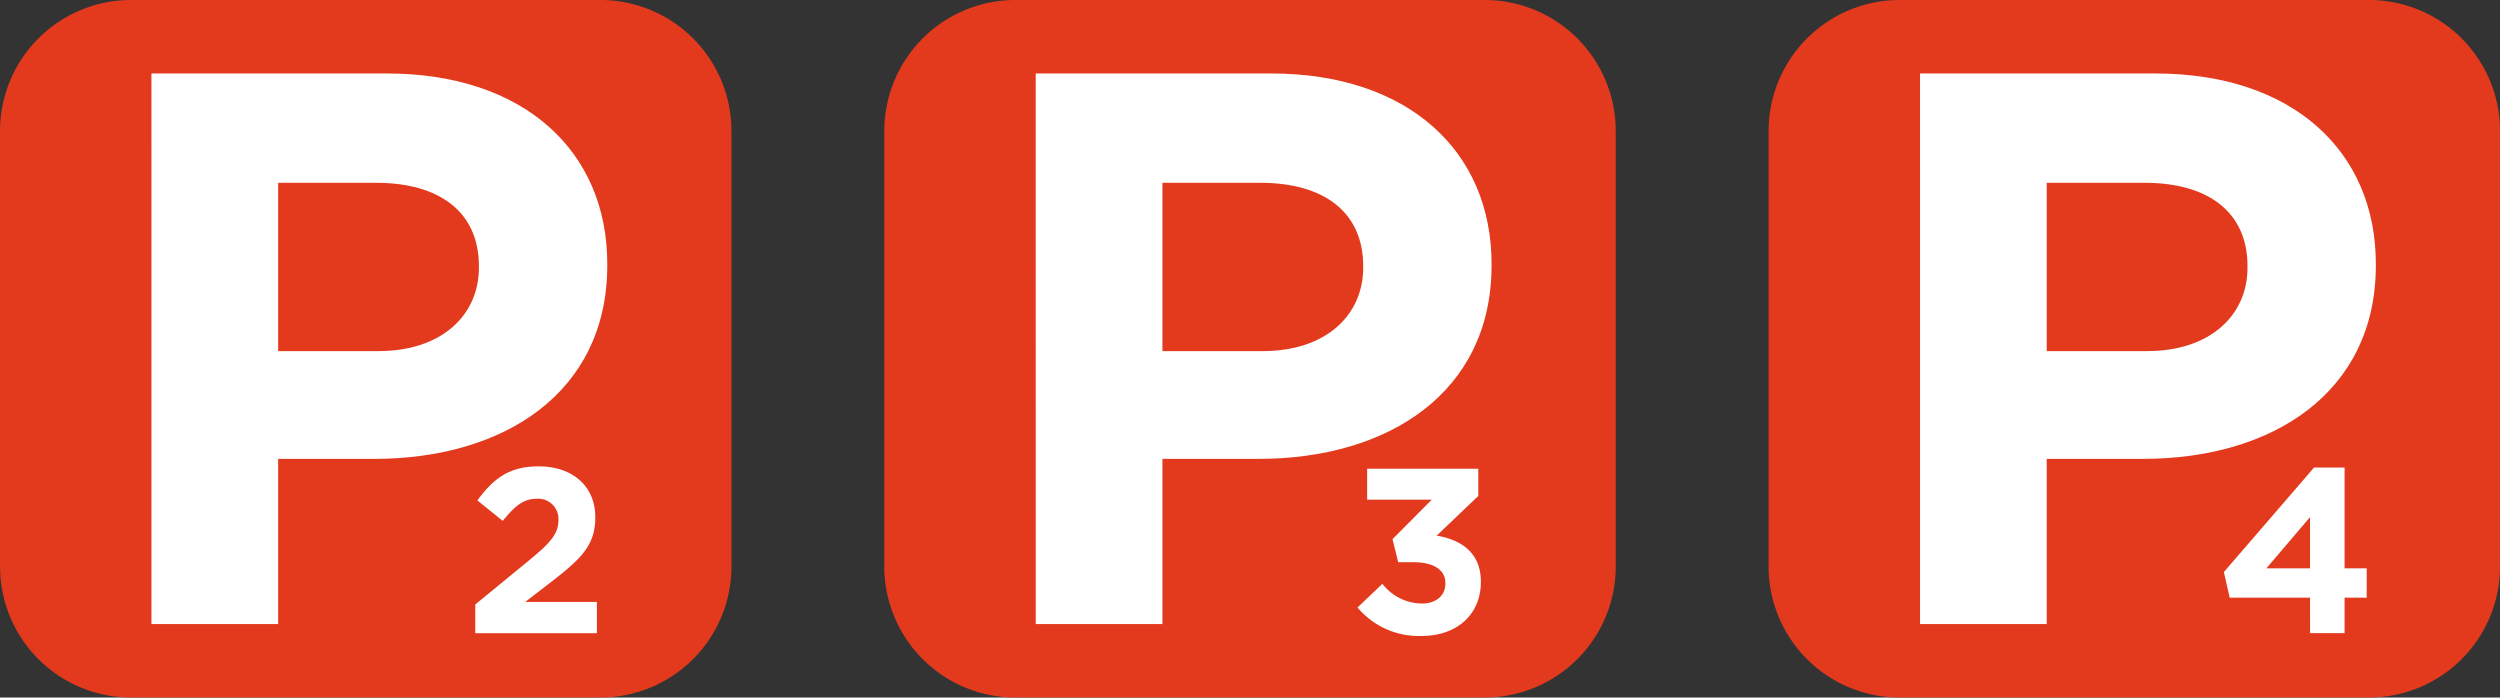
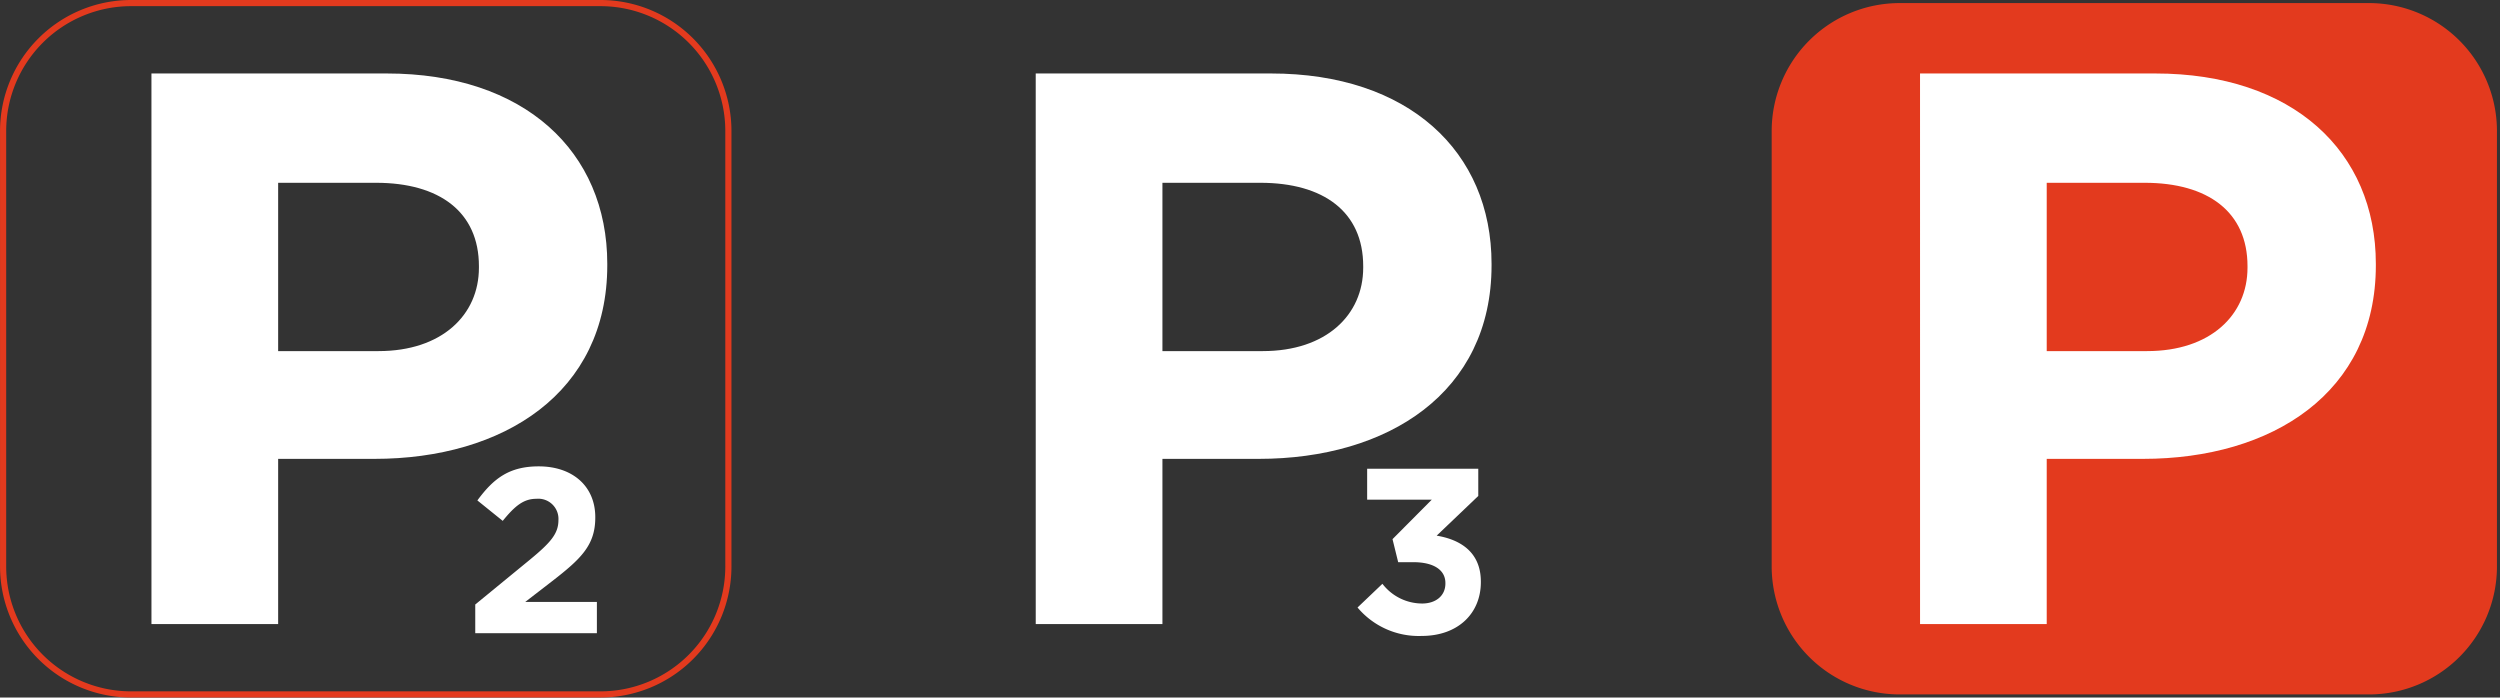
<svg xmlns="http://www.w3.org/2000/svg" width="300.44" height="83.824" viewBox="0 0 300.44 83.824">
  <rect x="0" y="0" width="300.44" height="83.824" fill="#333333" stroke="none" />
  <g id="_2023haris_mino_fig_02-04" data-name="2023haris_mino_fig_02-04" transform="translate(-967.63 -5046.084)">
    <g id="グループ_1385" data-name="グループ 1385" transform="translate(1074.271 5046.454)">
-       <path id="パス_382" data-name="パス 382" d="M379.391,149.009a15.384,15.384,0,0,0-15.384,15.382v52.326a15.382,15.382,0,0,0,15.384,15.376h56.4a15.382,15.382,0,0,0,15.378-15.376V164.391a15.383,15.383,0,0,0-15.378-15.382Z" transform="translate(-364.007 -149.009)" fill="#e33a1e" />
-       <path id="パス_383" data-name="パス 383" d="M379.391,149.009a15.384,15.384,0,0,0-15.384,15.382v52.326a15.382,15.382,0,0,0,15.384,15.376h56.4a15.382,15.382,0,0,0,15.378-15.376V164.391a15.383,15.383,0,0,0-15.378-15.382Z" transform="translate(-364.007 -149.009)" fill="none" stroke="#e33a1e" stroke-width="0.74" />
      <path id="パス_384" data-name="パス 384" d="M393.809,189.29V169.063h11.766c7.615,0,12.362,3.5,12.362,10.02v.187c0,5.675-4.449,10.02-12.064,10.02Zm-15.225,32.8h15.225V202.241h11.572c15.522,0,27.981-7.941,27.981-23.255V178.8c0-13.512-9.986-22.874-26.5-22.874h-28.28Z" transform="translate(-360.754 -147.466)" fill="#fff" />
      <path id="パス_385" data-name="パス 385" d="M410.2,211.438l2.991-2.849a6.037,6.037,0,0,0,4.774,2.369c1.638,0,2.795-.927,2.795-2.4V208.5c0-1.6-1.441-2.51-3.868-2.51h-1.807l-.68-2.768,4.717-4.743h-7.765v-3.722h13.354v3.276l-5,4.77c2.684.446,5.31,1.86,5.31,5.529v.061c0,3.722-2.711,6.462-7.116,6.462A9.6,9.6,0,0,1,410.2,211.438Z" transform="translate(-353.699 -138.8)" fill="#fff" />
    </g>
    <g id="_2023haris_mino_fig_02" data-name="2023haris_mino_fig_02" transform="translate(968 5046.454)">
-       <path id="パス_386" data-name="パス 386" d="M286.28,149.009A15.384,15.384,0,0,0,270.9,164.391v52.326a15.383,15.383,0,0,0,15.384,15.376h56.4a15.381,15.381,0,0,0,15.376-15.376V164.391a15.382,15.382,0,0,0-15.376-15.382Z" transform="translate(-270.896 -149.009)" fill="#e33a1e" />
      <path id="パス_387" data-name="パス 387" d="M286.28,149.009A15.384,15.384,0,0,0,270.9,164.391v52.326a15.383,15.383,0,0,0,15.384,15.376h56.4a15.381,15.381,0,0,0,15.376-15.376V164.391a15.382,15.382,0,0,0-15.376-15.382Z" transform="translate(-270.896 -149.009)" fill="none" stroke="#e33a1e" stroke-width="0.74" />
      <path id="パス_388" data-name="パス 388" d="M300.7,189.29V169.063h11.766c7.617,0,12.362,3.5,12.362,10.02v.187c0,5.675-4.449,10.02-12.064,10.02Zm-15.225,32.8H300.7V202.241h11.572c15.522,0,27.981-7.941,27.981-23.255V178.8c0-13.514-9.985-22.874-26.5-22.874h-28.28Z" transform="translate(-267.643 -147.466)" fill="#fff" />
      <path id="パス_389" data-name="パス 389" d="M317.287,211.127l6.578-5.394c2.456-2.03,3.418-3.106,3.418-4.743a2.424,2.424,0,0,0-2.657-2.565c-1.522,0-2.567.846-4.036,2.653l-3.048-2.457c1.948-2.652,3.841-4.094,7.37-4.094,4.09,0,6.8,2.4,6.8,6.1v.054c0,3.31-1.7,4.948-5.2,7.655l-3.218,2.483h8.611v3.756H317.287Z" transform="translate(-260.543 -138.851)" fill="#fff" />
    </g>
    <g id="グループ_1386" data-name="グループ 1386" transform="translate(1180.541 5046.454)">
      <path id="パス_390" data-name="パス 390" d="M481.381,149.009A15.384,15.384,0,0,0,466,164.391v52.326a15.382,15.382,0,0,0,15.384,15.376h56.4a15.381,15.381,0,0,0,15.376-15.376V164.391a15.382,15.382,0,0,0-15.376-15.382Z" transform="translate(-465.997 -149.009)" fill="#e33a1e" />
-       <path id="パス_391" data-name="パス 391" d="M481.381,149.009A15.384,15.384,0,0,0,466,164.391v52.326a15.382,15.382,0,0,0,15.384,15.376h56.4a15.381,15.381,0,0,0,15.376-15.376V164.391a15.382,15.382,0,0,0-15.376-15.382Z" transform="translate(-465.997 -149.009)" fill="none" stroke="#e33a1e" stroke-width="0.74" />
      <path id="パス_392" data-name="パス 392" d="M495.8,189.29V169.063h11.767c7.615,0,12.362,3.5,12.362,10.02v.187c0,5.675-4.449,10.02-12.064,10.02Zm-15.223,32.8H495.8V202.241H507.37c15.523,0,27.982-7.941,27.982-23.255V178.8c0-13.514-9.986-22.874-26.5-22.874H480.574Z" transform="translate(-462.744 -147.466)" fill="#fff" />
-       <path id="パス_393" data-name="パス 393" d="M520.784,210.279h-9.657l-.7-3.079,10.841-12.559h3.667v12.113h2.657v3.525h-2.657v4.264h-4.148Zm0-3.525V200.6l-5.251,6.159Z" transform="translate(-456.083 -138.826)" fill="#fff" />
    </g>
  </g>
</svg>